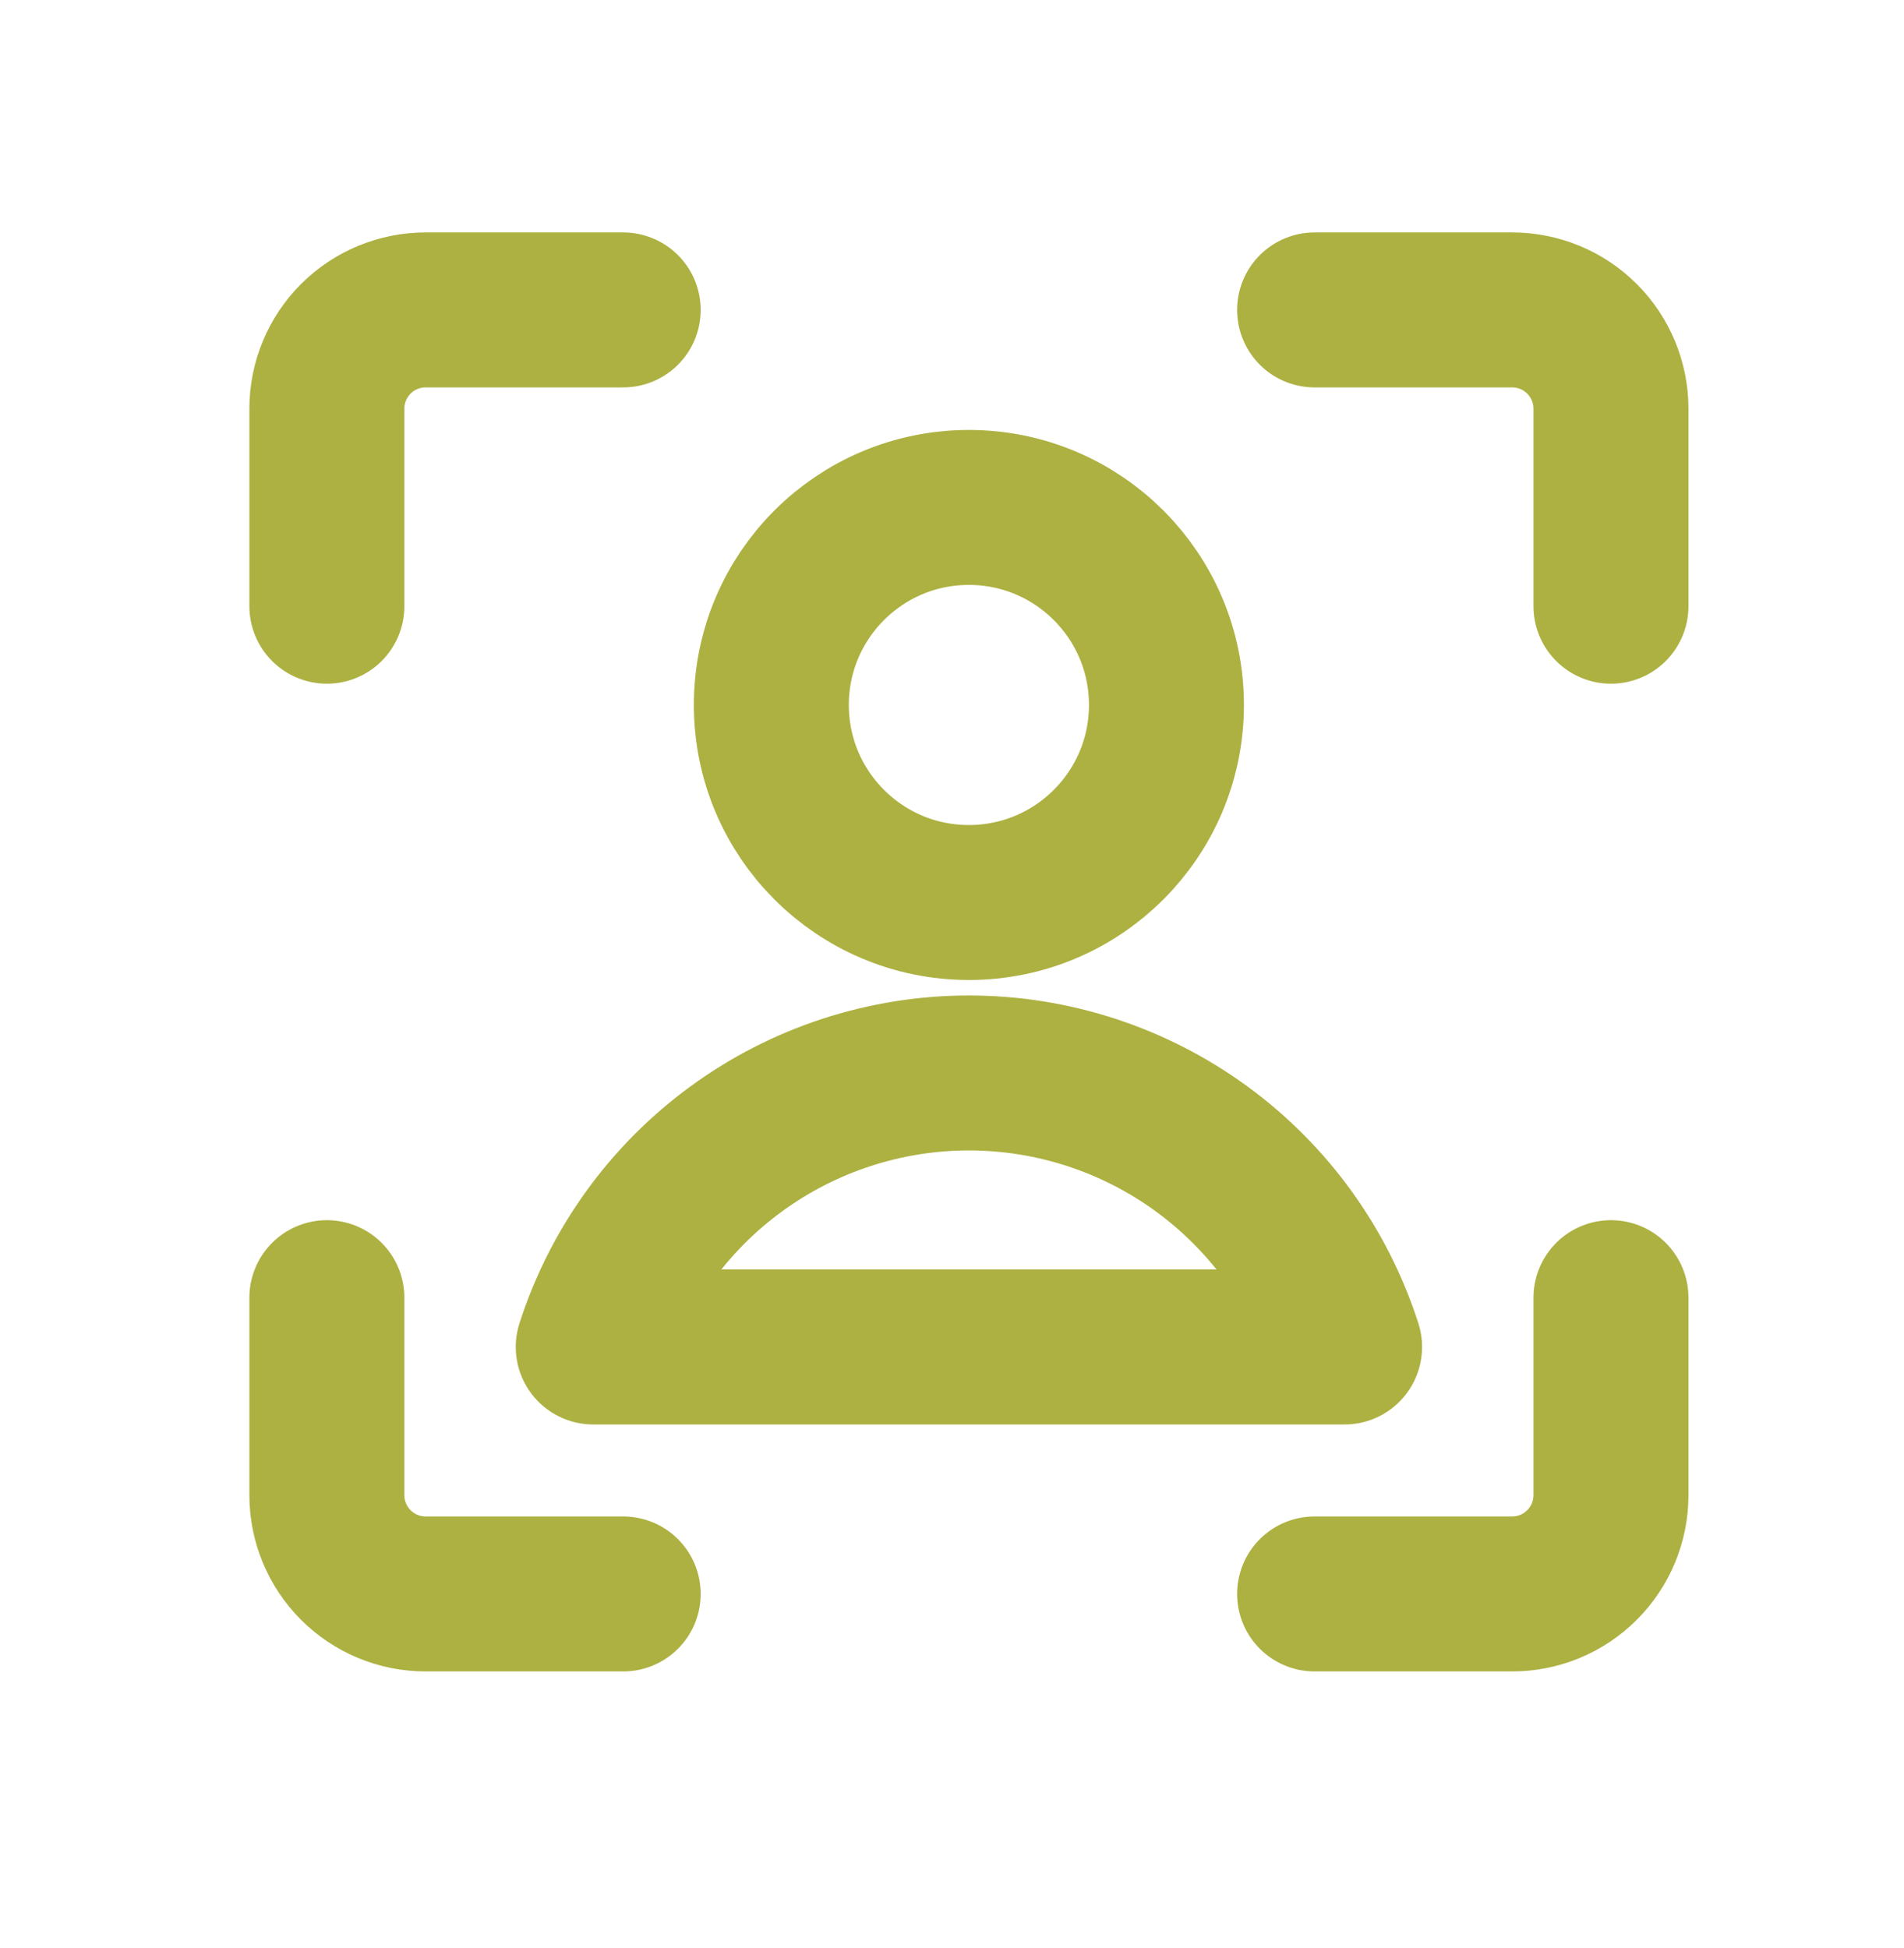
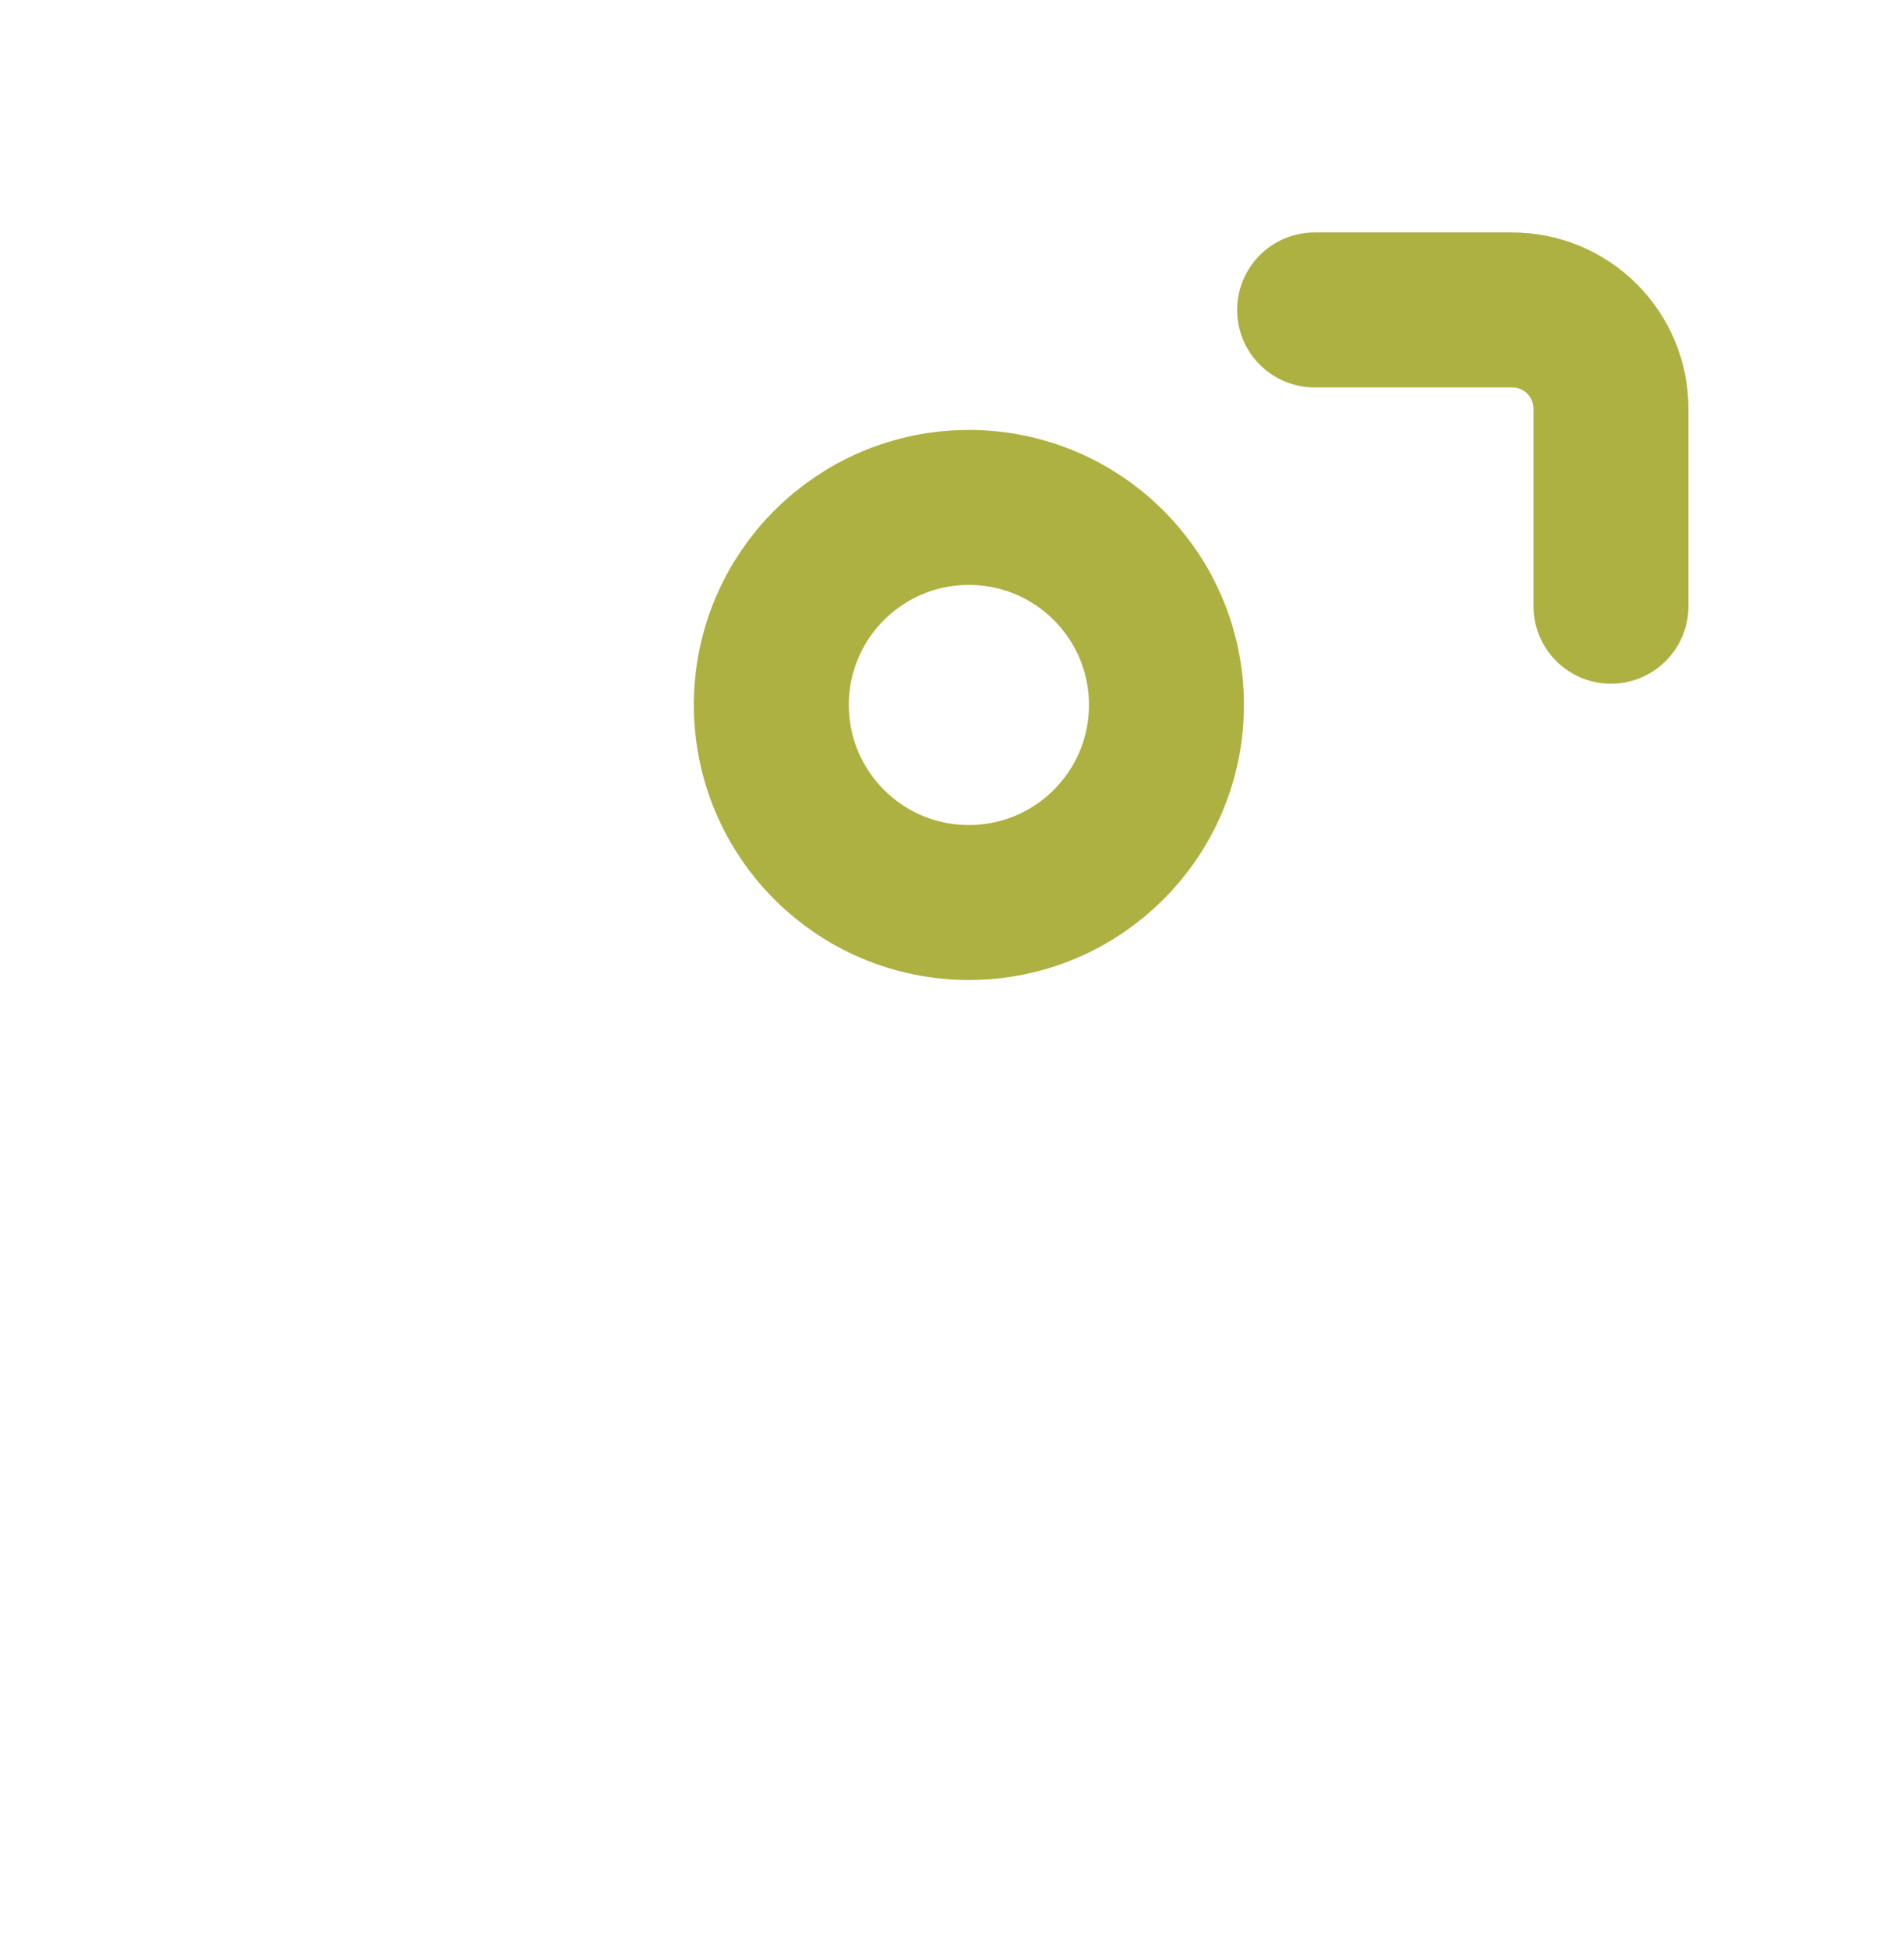
<svg xmlns="http://www.w3.org/2000/svg" width="43" height="44" viewBox="0 0 43 44" fill="none">
-   <path d="M36.382 29.309V33.77C36.382 34.362 36.147 34.929 35.728 35.347C35.31 35.766 34.743 36.001 34.151 36.001H29.689" stroke="#ADB141" stroke-width="3.5" stroke-linecap="round" stroke-linejoin="round" />
  <path d="M29.689 7H34.151C34.743 7 35.31 7.235 35.728 7.653C36.147 8.072 36.382 8.639 36.382 9.231V13.692" stroke="#ADB141" stroke-width="3.5" stroke-linecap="round" stroke-linejoin="round" />
-   <path d="M7.382 13.692V9.231C7.382 8.639 7.617 8.072 8.035 7.653C8.454 7.235 9.021 7 9.613 7H14.074" stroke="#ADB141" stroke-width="3.5" stroke-linecap="round" stroke-linejoin="round" />
-   <path d="M14.074 36.001H9.613C9.021 36.001 8.454 35.766 8.035 35.347C7.617 34.929 7.382 34.362 7.382 33.77V29.309" stroke="#ADB141" stroke-width="3.5" stroke-linecap="round" stroke-linejoin="round" />
  <path d="M21.881 20.384C24.346 20.384 26.343 18.387 26.343 15.922C26.343 13.458 24.346 11.461 21.881 11.461C19.417 11.461 17.42 13.458 17.42 15.922C17.42 18.387 19.417 20.384 21.881 20.384Z" stroke="#ADB141" stroke-width="3.5" stroke-linecap="round" stroke-linejoin="round" />
-   <path d="M30.366 30.423C29.79 28.626 28.657 27.058 27.133 25.946C25.608 24.834 23.77 24.234 21.882 24.234C19.995 24.234 18.156 24.834 16.632 25.946C15.107 27.058 13.975 28.626 13.398 30.423H30.366Z" stroke="#ADB141" stroke-width="3.5" stroke-linecap="round" stroke-linejoin="round" />
</svg>